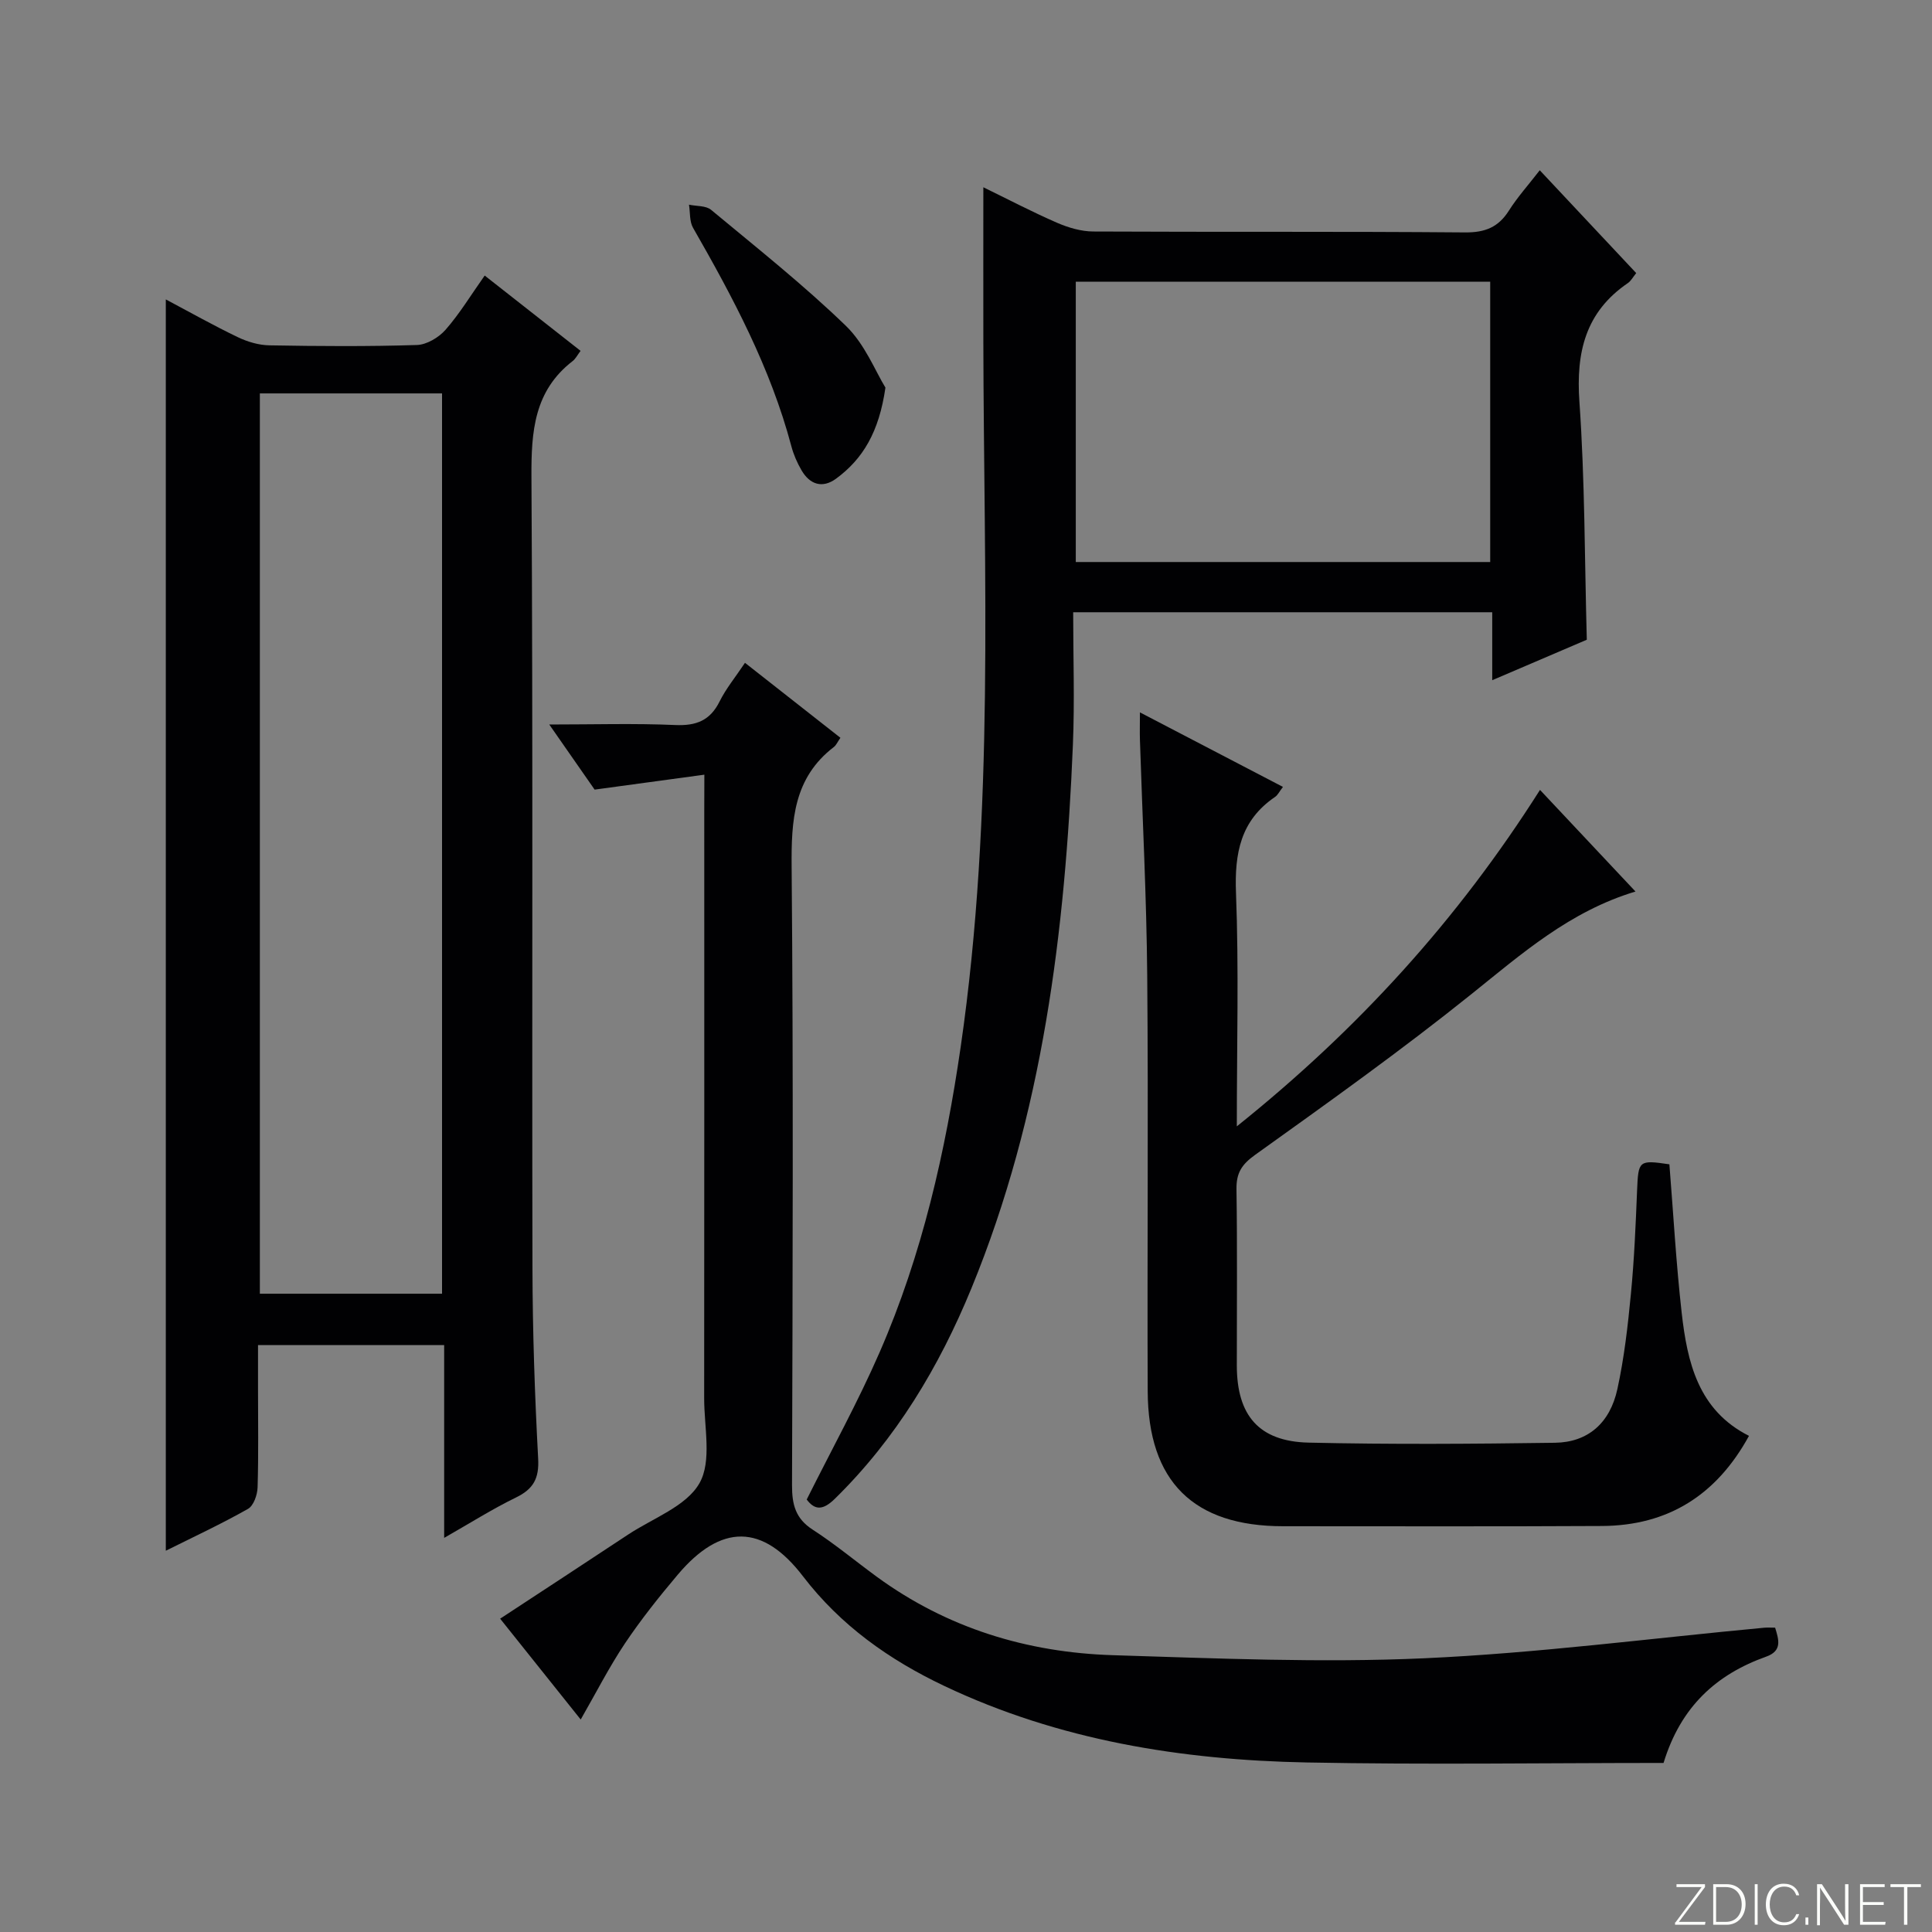
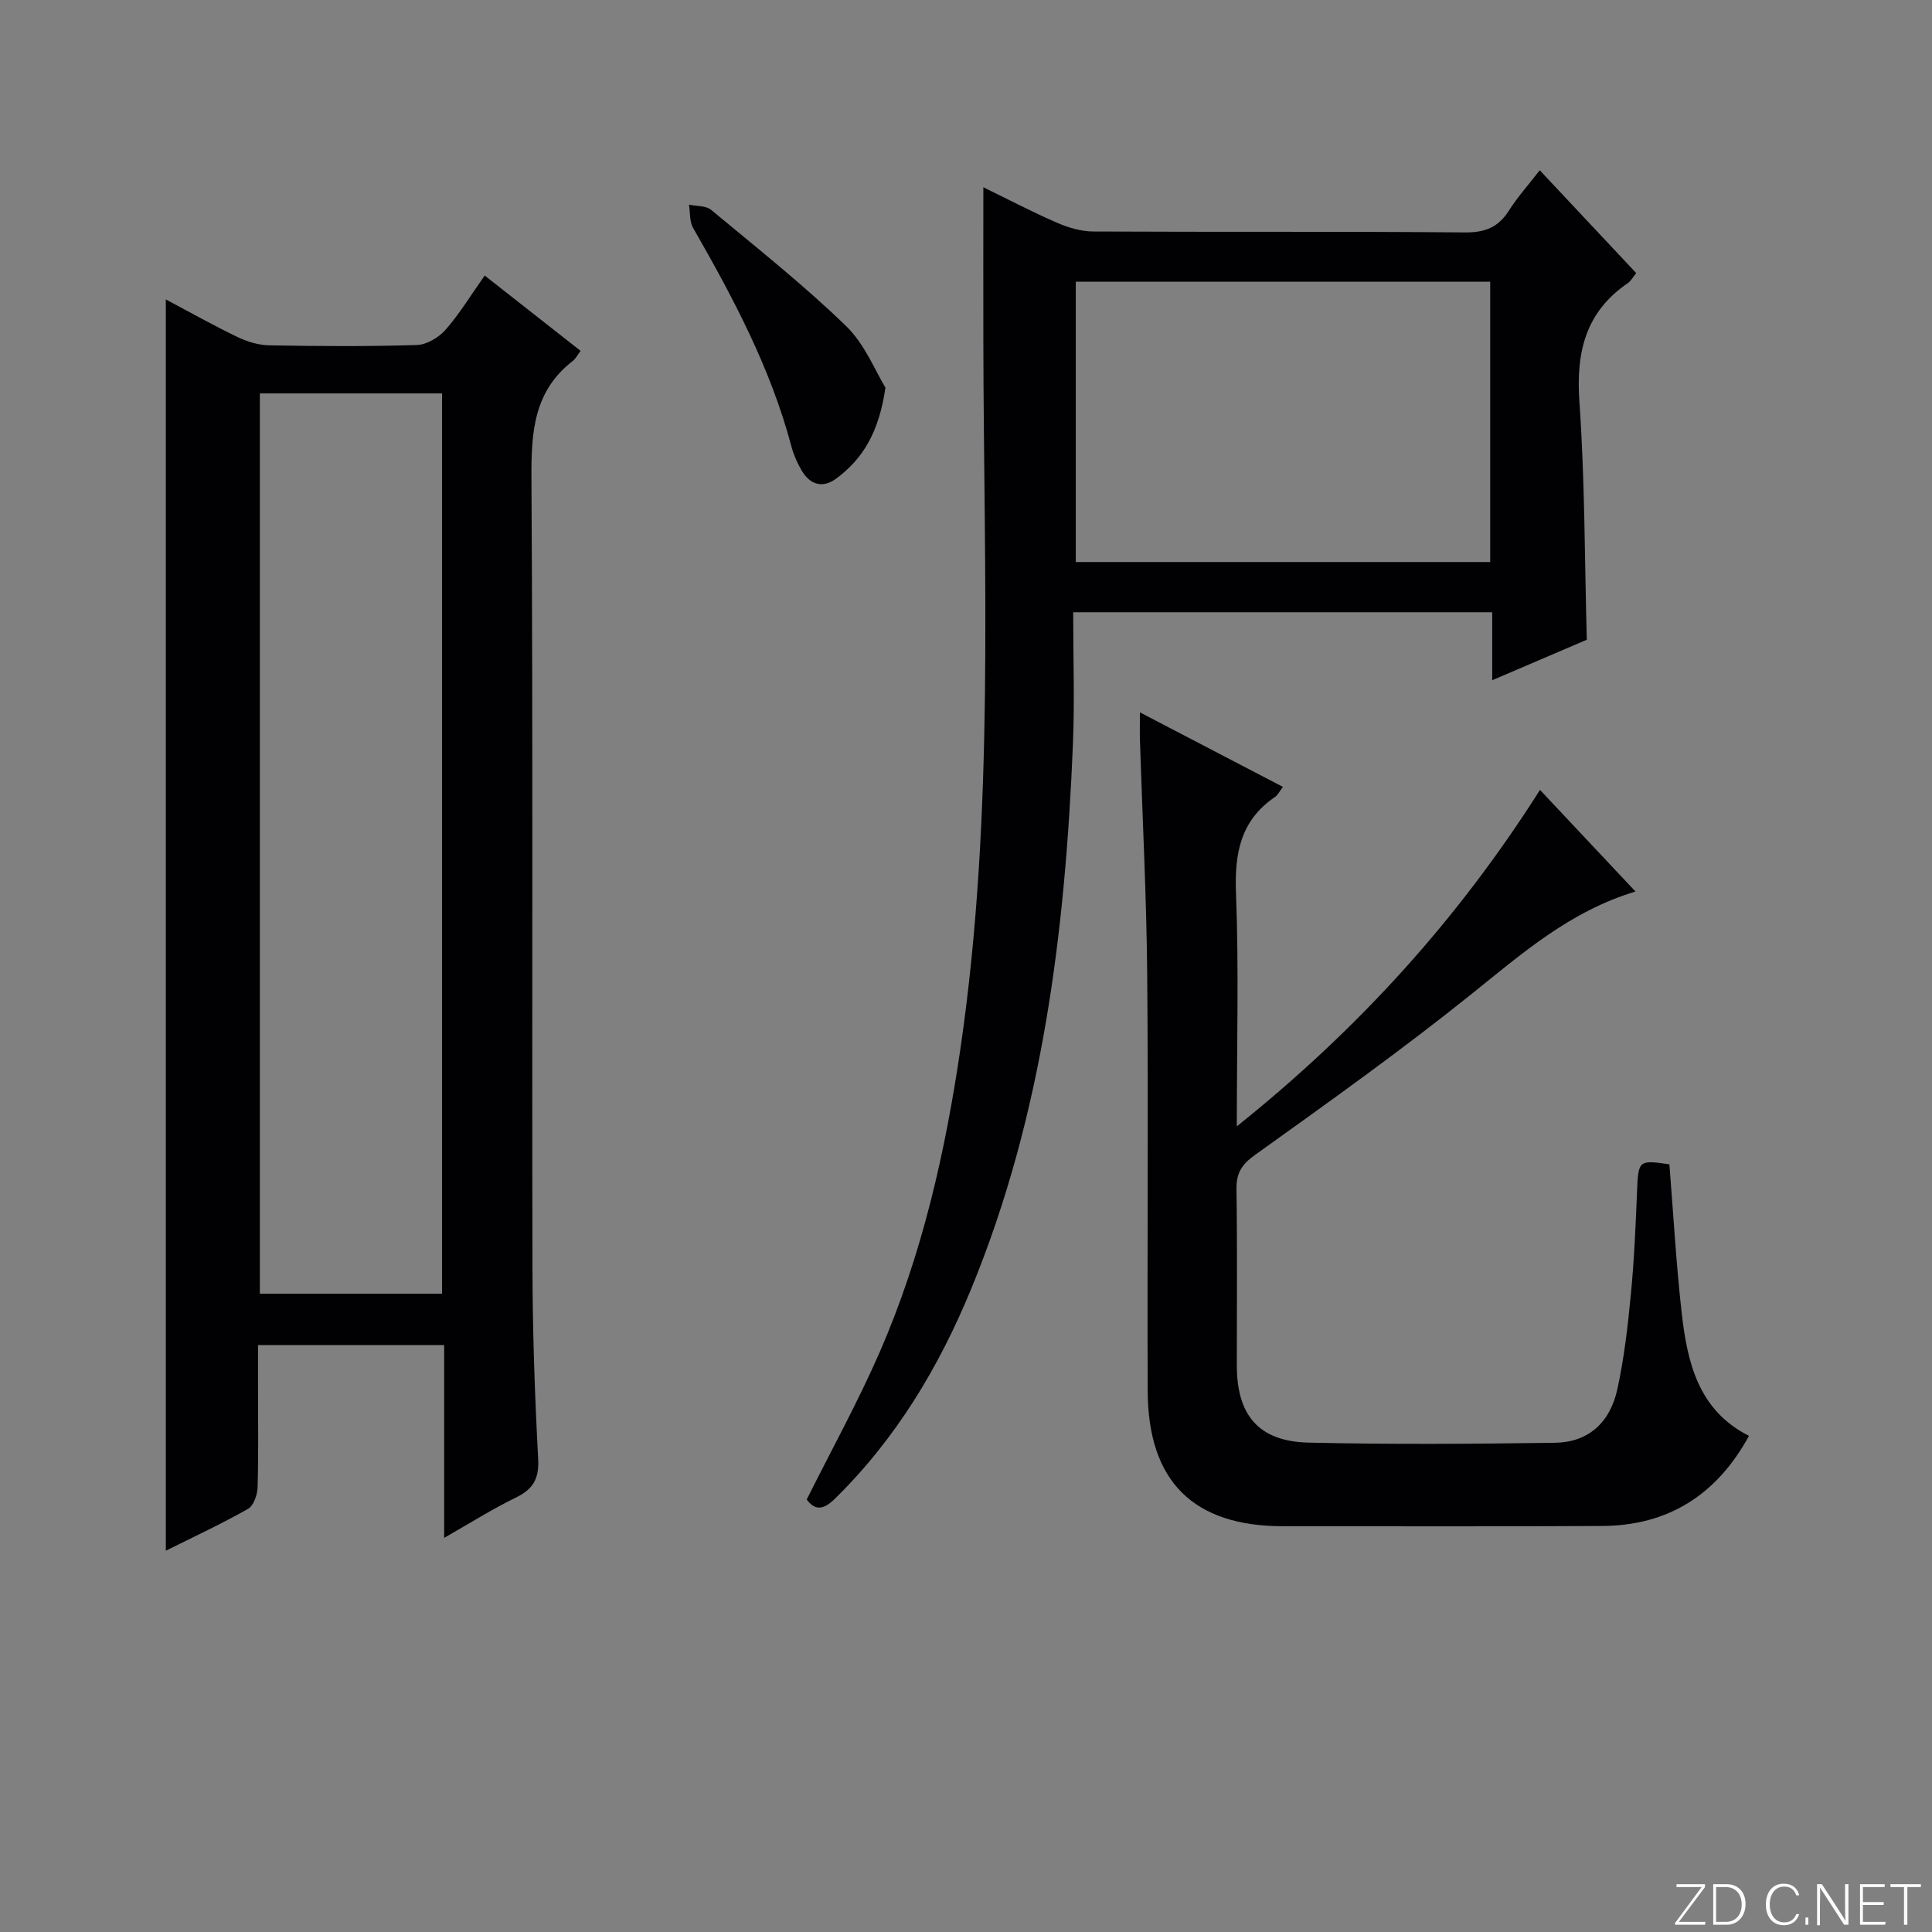
<svg xmlns="http://www.w3.org/2000/svg" enable-background="new 0 0 400 400" viewBox="0 0 400 400">
  <rect x="0" y="0" width="400" height="400" fill="#808080" stroke="none" />
  <g fill="#fbfcfa">
    <path d="m346.9 398 5.4-7.3h-5.2v-.6h5.9v.6l-5.4 7.2h5.5l-.1.6h-6.2v-.5z" />
    <path d="m354.7 390.1h2.8c2.3 0 3.9 1.6 3.9 4.1s-1.6 4.3-3.9 4.3h-2.8zm.6 7.8h2c2.2 0 3.3-1.6 3.3-3.6 0-1.8-1-3.6-3.3-3.6h-2z" />
-     <path d="m363.9 390.1v8.4h-.6v-8.4z" />
    <path d="m372.5 396.3c-.4 1.3-1.4 2.3-3.2 2.3-2.4 0-3.7-1.9-3.7-4.3 0-2.3 1.2-4.3 3.7-4.3 1.8 0 2.9 1 3.2 2.4h-.6c-.4-1.1-1.1-1.8-2.5-1.8-2.1 0-3 1.9-3 3.7s.9 3.7 3 3.7c1.4 0 2.1-.7 2.5-1.7z" />
    <path d="m373.8 398.5v-1.5h.6v1.5z" />
    <path d="m376.2 398.5v-8.4h1c1.3 2 4.4 6.7 4.9 7.6-.1-1.2-.1-2.4-.1-3.8v-3.8h.7v8.4h-.9c-1.2-1.9-4.4-6.8-5-7.7.1 1.1 0 2.3 0 3.9v3.9h-.6z" />
    <path d="m390 394.4h-4.3v3.5h4.7l-.1.6h-5.2v-8.4h5.1v.6h-4.5v3.1h4.3v.7z" />
    <path d="m394.2 390.7h-2.8v-.6h6.3v.6h-2.8v7.8h-.7z" />
  </g>
  <path d="m34.33 321.06c0-86.63 0-172.64 0-259.07 4.98 2.64 9.85 5.39 14.89 7.81 2.02.97 4.38 1.67 6.6 1.7 10.16.18 20.33.25 30.48-.07 2.05-.06 4.55-1.56 5.96-3.17 2.93-3.35 5.27-7.22 8.09-11.21 6.72 5.27 13.19 10.36 19.85 15.59-.63.83-1.01 1.62-1.62 2.1-8 6.18-8.6 14.57-8.55 23.96.33 54.63.09 109.27.21 163.9.03 13.14.48 26.28 1.18 39.4.22 4.1-.99 6.29-4.59 8.04-4.87 2.37-9.48 5.29-14.87 8.36 0-13.71 0-26.61 0-39.92-12.81 0-25.2 0-38.54 0v9.01c0 6.83.12 13.66-.09 20.48-.05 1.54-.83 3.78-1.99 4.43-5.47 3.1-11.17 5.75-17.01 8.66zm57.19-53.21c0-62.39 0-124.25 0-186.4-12.7 0-25.08 0-37.72 0v186.4z" fill="#010103" />
-   <path d="m145.83 160.39c-7.92 1.08-15.05 2.04-22.72 3.09-2.68-3.85-5.77-8.28-9.39-13.48 9.24 0 17.67-.26 26.06.11 4.33.19 7.23-.9 9.21-4.89 1.31-2.64 3.24-4.98 5.25-7.99 6.71 5.27 13.16 10.34 19.76 15.52-.61.88-.87 1.53-1.35 1.9-8.36 6.41-8.84 15.19-8.75 24.88.37 42.65.21 85.3.08 127.96-.01 4 .71 6.91 4.28 9.21 4.6 2.97 8.84 6.51 13.27 9.75 14.57 10.64 31.12 15.69 48.92 16.24 21.45.66 42.97 1.6 64.38.64 23.53-1.06 46.97-4.14 70.44-6.33.66-.06 1.33-.01 2.25-.01.74 2.44 1.55 4.79-1.85 6-10.3 3.67-17.68 10.32-21.25 22.01-24.64 0-49.27.38-73.89-.1-25.94-.51-51.29-4.58-75.02-15.84-11.42-5.42-21.47-12.53-29.28-22.73-8.33-10.88-16.96-10.9-25.9-.32-3.86 4.57-7.61 9.28-10.94 14.24-3.3 4.94-6.01 10.28-9.16 15.76-5.46-6.83-10.92-13.67-16.68-20.88 9.05-5.94 17.79-11.65 26.49-17.41 5.13-3.4 12.04-5.84 14.77-10.63 2.61-4.57.97-11.64.98-17.6.04-40.49.02-80.97.02-121.46.02-2 .02-3.99.02-7.64z" fill="#010103" />
  <path d="m167.02 310.46c5.13-10.27 10.59-20.16 15.09-30.47 8.82-20.21 13.64-41.56 16.8-63.31 7.04-48.5 4.77-97.31 4.68-146.04-.02-10.45 0-20.91 0-31.87 4.92 2.4 9.99 5.05 15.23 7.34 2.35 1.02 5.02 1.81 7.55 1.82 25.66.13 51.31-.03 76.97.19 4.13.03 6.88-1.07 9.06-4.51 1.76-2.78 3.99-5.26 6.39-8.36 6.82 7.27 13.36 14.24 19.97 21.29-.67.82-1.08 1.63-1.73 2.07-8.78 5.99-10.75 14.31-10.03 24.56 1.14 16.23 1.07 32.55 1.53 49.28-6.08 2.6-12.44 5.32-19.58 8.38 0-5.04 0-9.4 0-14.07-29.02 0-57.41 0-86.76 0 0 9.3.32 18.41-.06 27.49-1.59 38.48-6.21 76.45-21 112.46-6.69 16.29-15.62 31.2-28.34 43.65-2.41 2.33-4.07 2.36-5.77.1zm55.71-194.1h85.8c0-19.57 0-38.67 0-58.03-28.7 0-57.1 0-85.8 0z" fill="#010103" />
  <path d="m236.01 147.49c10.13 5.28 19.65 10.24 29.61 15.43-.72.93-1.06 1.69-1.64 2.08-7.14 4.85-8.4 11.66-8.08 19.89.6 15.63.17 31.31.17 48.31 25.04-20.05 45.65-42.66 62.77-69.66 6.68 7.11 13.08 13.92 19.77 21.04-13.6 4.1-23.53 12.87-33.94 21.22-14.5 11.64-29.68 22.47-44.81 33.3-2.81 2.01-3.91 3.78-3.86 7.12.18 12.16.07 24.33.07 36.49.01 10.33 4.56 15.73 14.86 15.97 16.99.39 33.99.27 50.99.03 6.81-.09 11.4-4.04 12.94-11.11 1.41-6.46 2.17-13.1 2.8-19.7.69-7.11.99-14.27 1.28-21.42.26-6.21.33-6.36 6.69-5.42.82 10.23 1.39 20.5 2.54 30.7 1.16 10.27 3.41 20.21 13.94 25.52-6.72 12.27-16.76 18.59-30.46 18.66-22 .12-43.99.05-65.99.05-18.56 0-27.97-9.25-28.04-27.96-.12-28.66.15-57.32-.1-85.98-.14-16.29-.99-32.58-1.51-48.87-.05-1.6 0-3.23 0-5.69z" fill="#010103" />
  <path d="m183.32 80.25c-1.32 9.18-4.65 14.76-10.23 18.86-2.8 2.05-5.41 1.23-7.13-1.72-.91-1.55-1.66-3.27-2.12-5.01-4.3-16.2-12.09-30.8-20.35-45.21-.76-1.32-.58-3.18-.84-4.79 1.55.33 3.5.17 4.58 1.07 9.44 7.84 19.09 15.49 27.9 24.01 3.95 3.81 6.13 9.46 8.19 12.79z" fill="#010103" />
</svg>